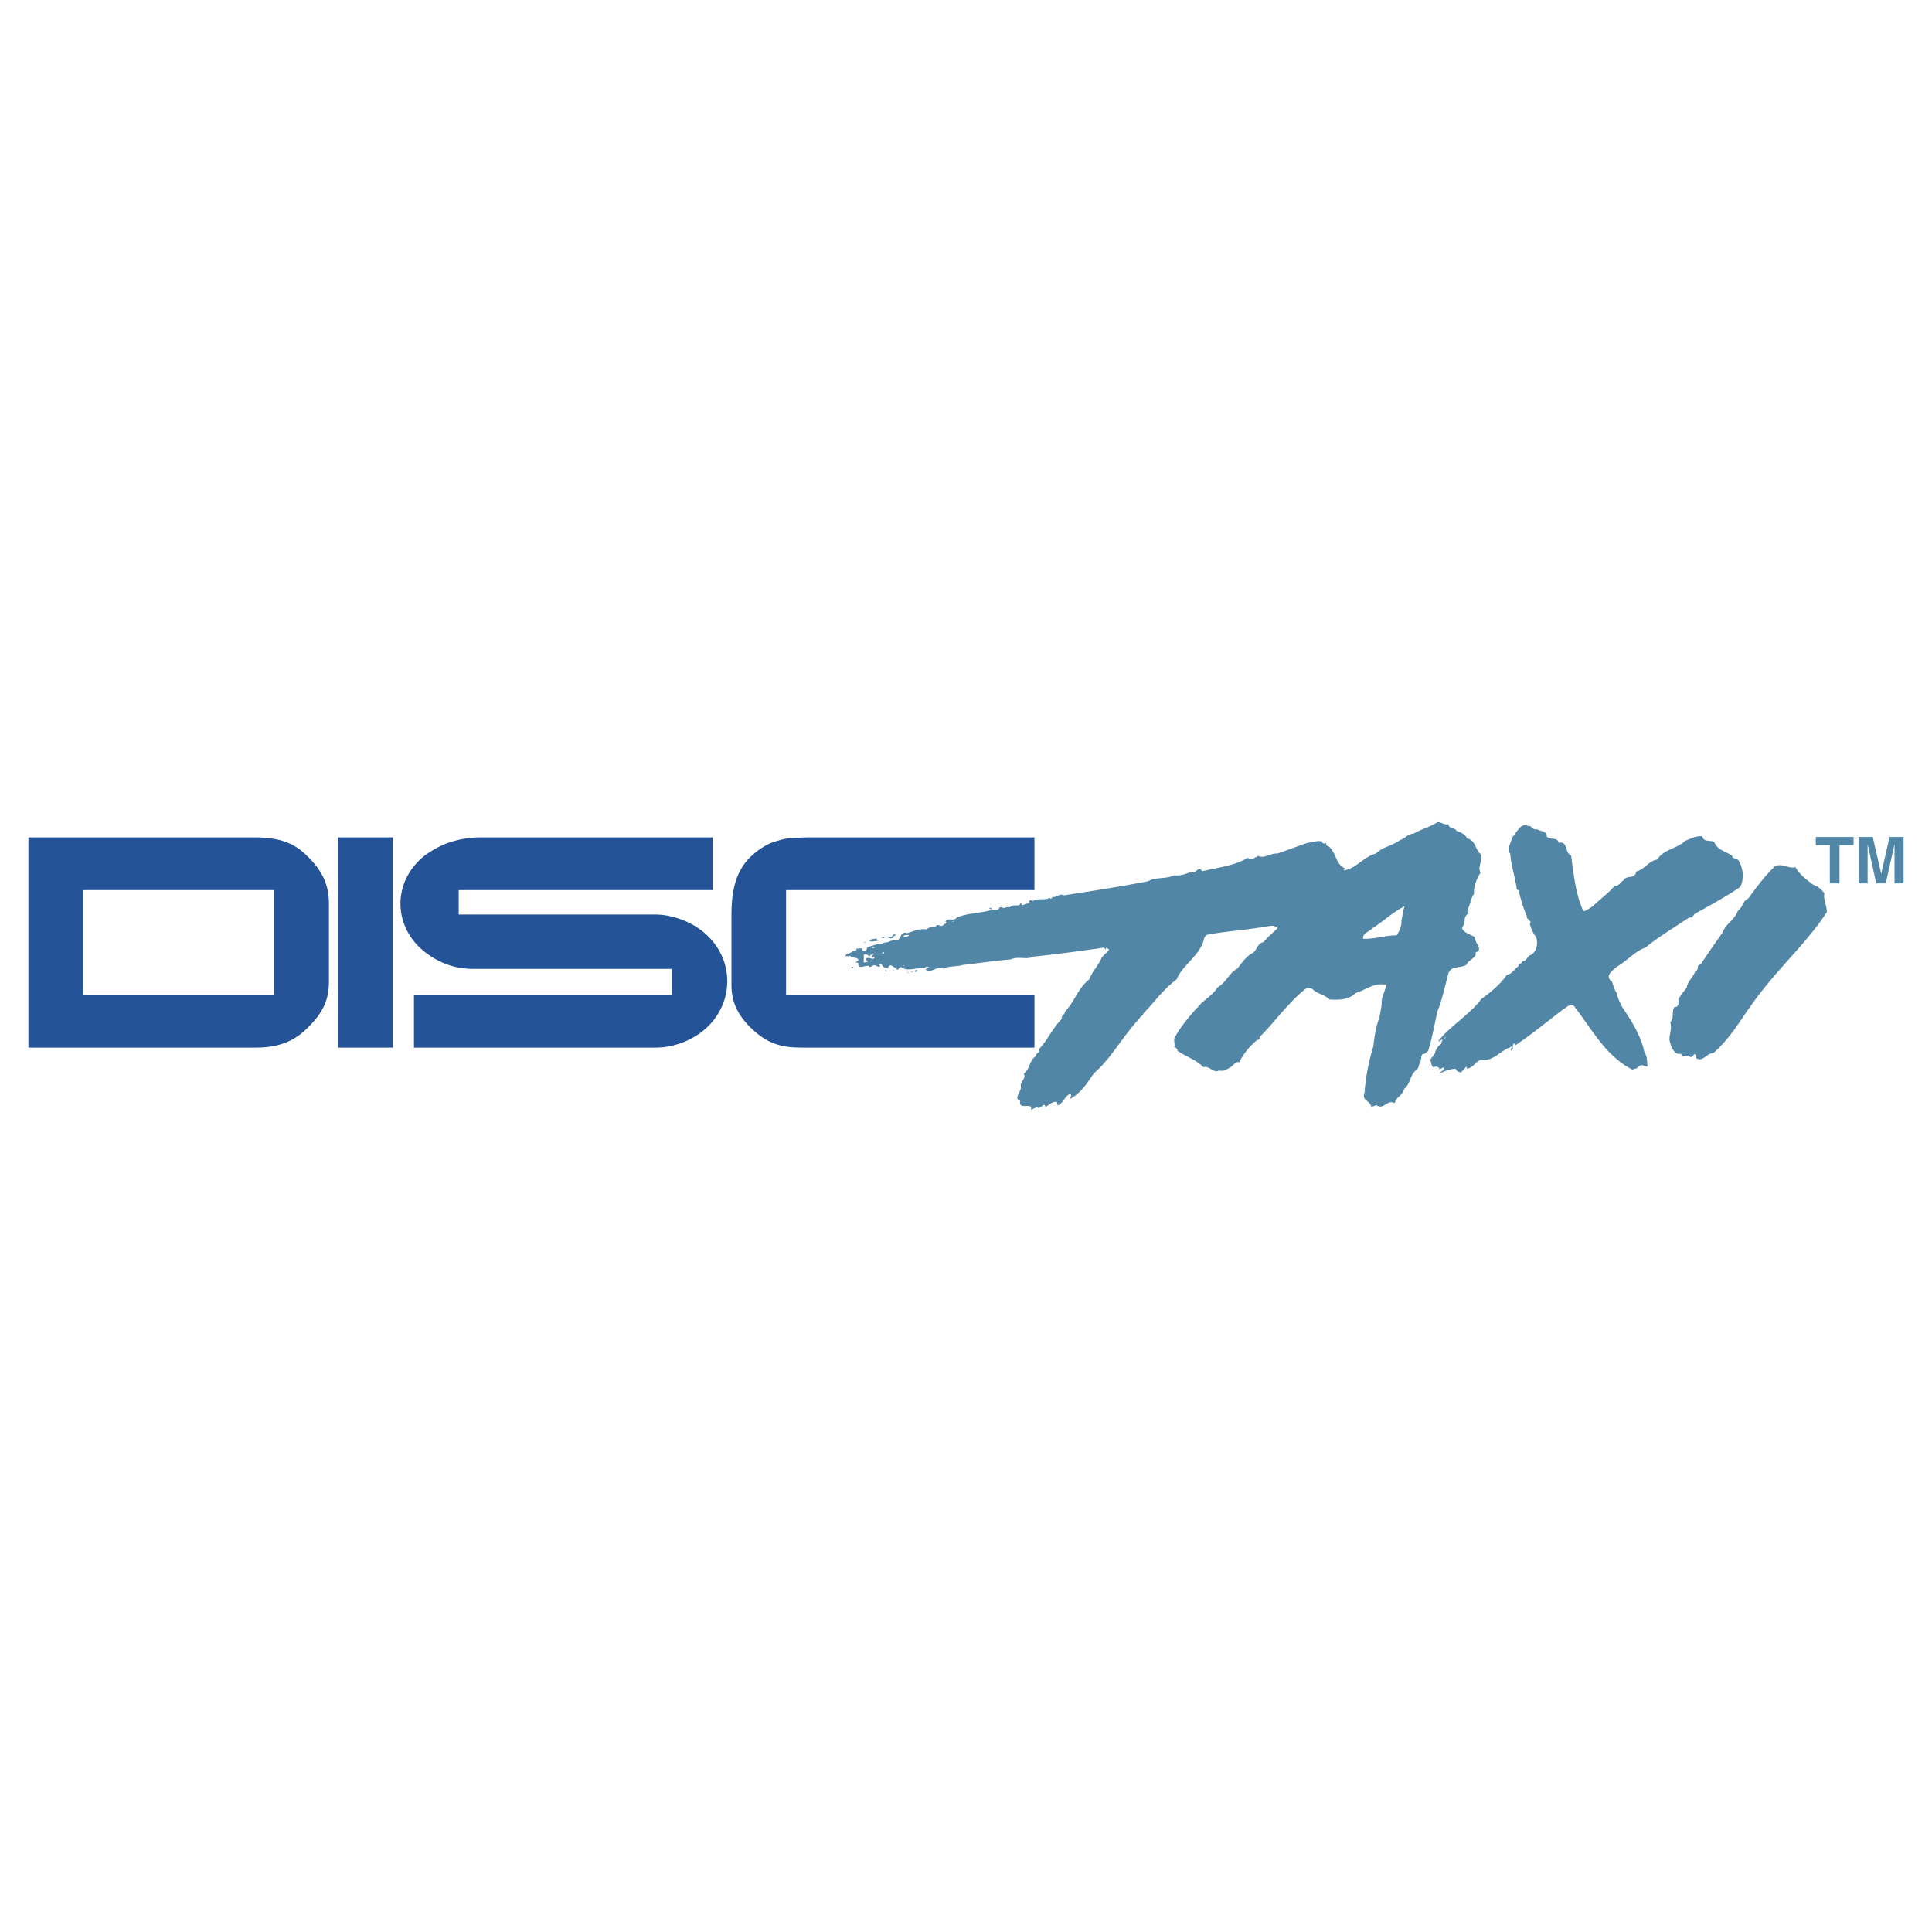
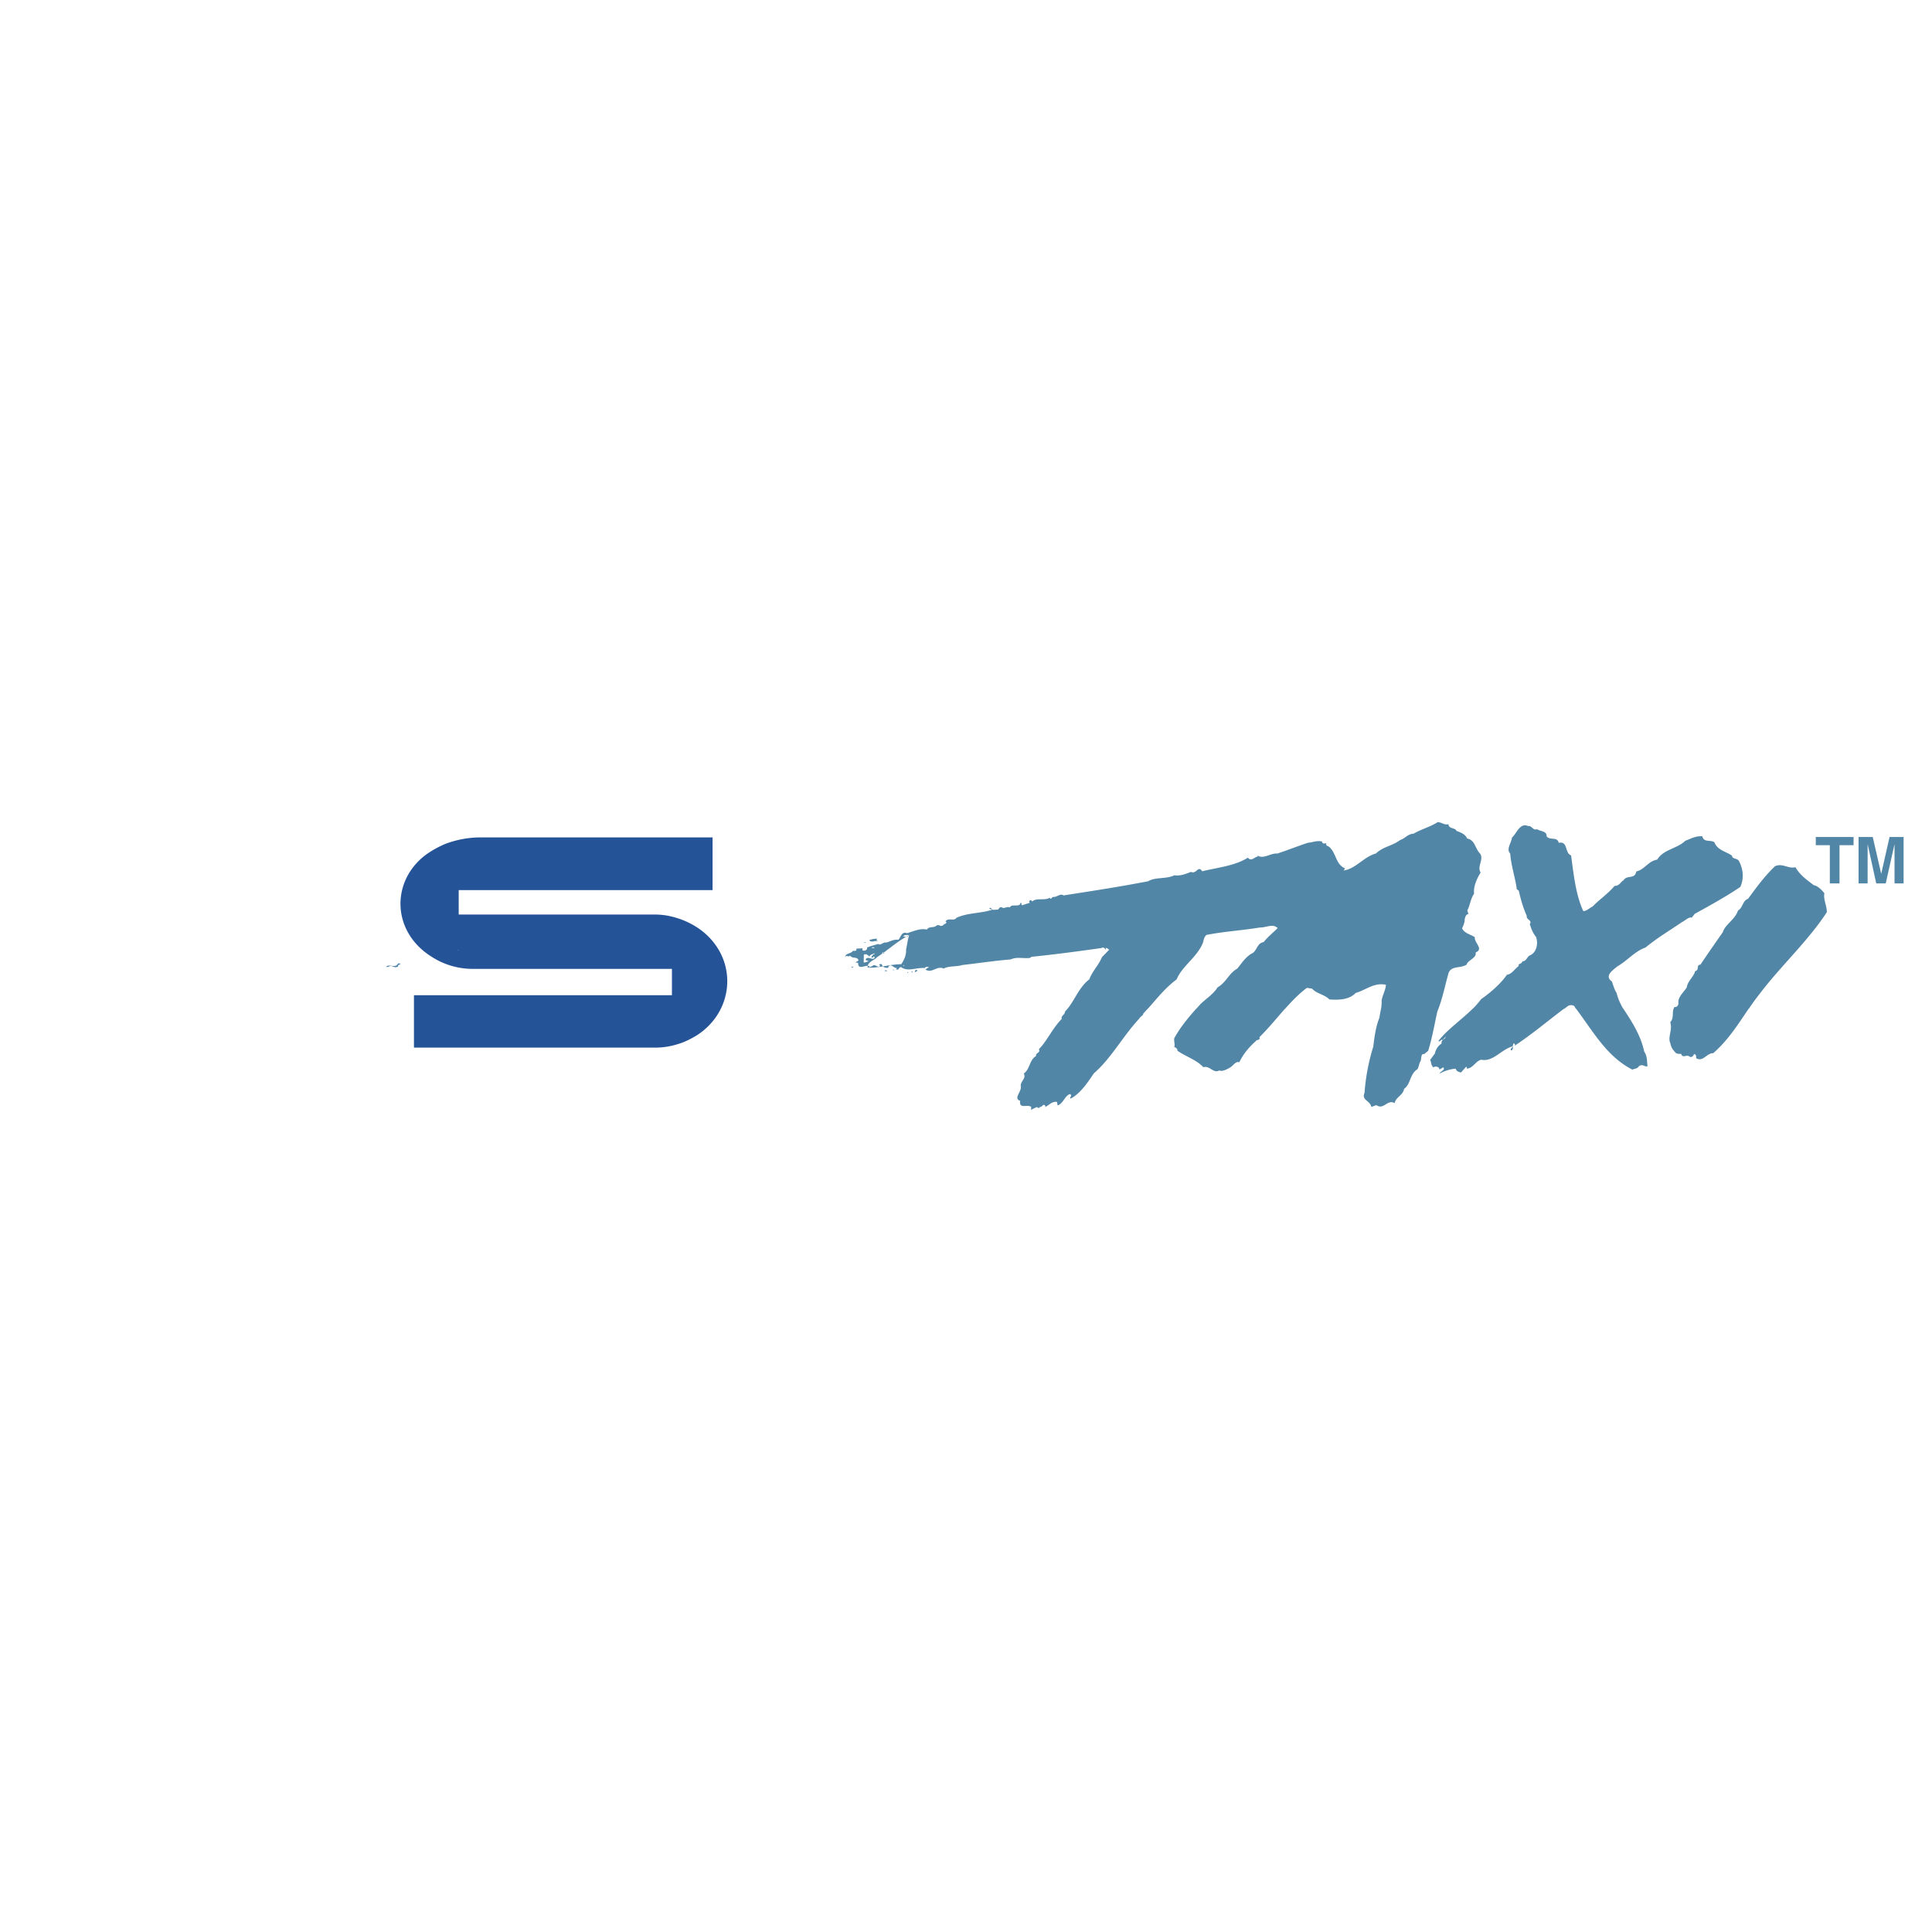
<svg xmlns="http://www.w3.org/2000/svg" width="2500" height="2500" viewBox="0 0 192.756 192.756">
  <g fill-rule="evenodd" clip-rule="evenodd">
-     <path fill="#fff" d="M0 0h192.756v192.756H0V0z" />
-     <path d="M2.834 104.521h22.673c2.354 0 3.971-.658 5.394-2.191 1.397-1.422 1.917-2.682 1.917-4.408v-7.803c0-1.752-.603-3.204-2.164-4.709-1.176-1.177-2.463-1.724-4.435-1.834-.191-.028-.438-.028-.657-.028H2.834v20.973zm5.45-15.716h19.057v10.486H8.284V88.805zM33.743 104.521h5.449V83.547h-5.449v20.974z" fill="#255398" />
    <path d="M47.927 83.547a10.01 10.01 0 0 0-3.449.631 9.807 9.807 0 0 0-2.055 1.149c-3.449 2.656-3.312 7.639.603 10.103a7.512 7.512 0 0 0 4.162 1.234h19.851v2.627H41.301v5.23h24.096a7.41 7.41 0 0 0 2.163-.33c.685-.191 1.342-.52 1.971-.902 3.642-2.355 4.08-7.229.876-10.104-1.067-.958-2.492-1.614-3.997-1.861a7.847 7.847 0 0 0-1.123-.082H45.765v-2.437h25.328v-5.258H47.927z" fill="#255398" />
-     <path d="M72.978 98.307c0 1.697.657 3.148 2.382 4.652 1.314 1.123 2.547 1.562 4.6 1.562h23.248v-5.23H78.426V88.805h24.781v-5.258H80.59l-.822.028c-1.123.027-1.561.11-2.245.329-.548.136-1.041.382-1.506.683-2.108 1.369-3.039 3.231-3.039 6.627v7.093z" fill="#255398" />
-     <path fill="#5286a7" d="M183.529 84.326h1.401v-.82h-3.768v.82h1.4v3.813h.967v-3.813zM189.922 83.506h-1.401l-.826 3.653h-.011l-.84-3.653h-1.414v4.633h.904v-3.871h.012l.847 3.871h.948l.865-3.871h.012v3.871h.904v-4.633zM106.521 100.629c.771-.967 1.145-2.135 2.16-2.922.312-.832.943-1.426 1.26-2.208l.725-.75c-.104-.045-.16-.145-.314-.188l-.039.206c-.062-.2-.271-.291-.418-.181-2.328.325-4.756.656-6.986.875l-.146.11c-.711.088-1.281-.137-1.93.152-1.725.141-3.141.367-4.812.557-.551.183-1.372.072-1.867.354-.73-.318-1.146.52-1.83.096l.394-.275c-.15.059-.311-.086-.453.125-.971-.051-1.661.393-2.348-.08-.155-.043-.246.166-.343.273-.055-.1-.104-.045-.206-.041l.145-.16c-.299.117-.695-.626-.917-.002-.409-.031-.514-.076-.631-.375-.101.006-.206-.041-.251.064l.108.096c-.239.318-.474-.281-.814.043l-.5.179c.099-.057.201-.062.247-.165-.369-.236-1.147.467-1.14-.348l-.256-.039c.097-.106.249-.115.294-.218-.123-.402-.618-.122-.84-.466-.192.213-.364-.134-.499.179.027-.46.593-.337.78-.653.103-.004.257.038.354-.069l-.009-.152.662-.034c-.099.055-.043.154-.04.206.157.093.508-.027.444-.278.348-.171.803-.246 1.102-.364.265.19.45-.176.808-.144.254-.013.695-.343 1.209-.267.244-.217.31-.883.883-.658.602-.185 1.348-.529 1.968-.358.185-.366.758-.141.948-.406.398-.173.318.238.759-.091-.057-.099-.206-.04-.257-.037.2-.062.361.083.5-.179-.002-.051-.056-.099-.107-.096.283-.423.866.005 1.102-.364 1.095-.516 2.373-.43 3.525-.796-.002-.051-.008-.152-.111-.198l-.152.008c.217.243.518.177.773.164.256.037.186-.316.496-.23.215.192.504-.128.816.009.131-.415 1.021.048 1.047-.462.205.04.008.152.164.246l.754-.243-.061-.15c.045-.104.297-.168.307.035.387-.428 1.271-.067 1.764-.398.117.299.197-.112.354-.07.357.032.691-.392 1.01-.154 2.984-.463 5.512-.85 8.438-1.411.74-.446 1.773-.194 2.619-.595.615.069 1.062-.107 1.662-.343.523.278.729-.7 1.117-.059 1.561-.387 3.234-.526 4.566-1.36.33.441.658-.085.965-.101l-.006-.103c.631.375 1.311-.272 1.977-.205 1.102-.364 1.949-.713 3.051-1.077.459-.025.854-.249 1.422-.126-.047.105.059.15.111.198l.305-.015c-.086.31.217.243.326.39.697.677.6 1.701 1.537 2.11l-.141.211c1.213-.165 2.016-1.379 3.223-1.697.727-.701 1.643-.749 2.426-1.35.453-.125.732-.599 1.342-.63.742-.447 1.6-.645 2.387-1.146.355-.018.68.321 1.08.199.027.508.68.32.801.672.363.133.883.31 1.059.759.824.161.766.979 1.303 1.511.389.592-.34 1.292.049 1.884-.33.526-.744 1.363-.654 2.123-.336.426-.398 1.142-.678 1.667l.121.35c-.254.014-.34.324-.381.53.014.254-.119.618-.26.879.18.5.85.618 1.271.901-.072.565.928 1.174.08 1.525.131.554-.775.754-.906 1.22-.641.39-1.473.077-1.791.808-.355 1.287-.588 2.438-1.01 3.588h-.006c-.033.088-.068.182-.105.273-.289 1.291-.523 2.678-.916 3.922l-.391.324c-.412-.078-.225.574-.416.789-.094.156-.127.516-.27.727-.787.5-.637 1.459-1.324 1.955-.117.668-.824.807-.943 1.426-.736-.422-1.084.719-1.824.197l-.5.18c-.137-.656-1.004-.662-.684-1.393.119-1.586.398-3.078.877-4.631.105-.924.252-2 .613-2.887.039-.307.109-.6.16-.9h.004c.039-.252.066-.504.053-.775.072-.564.404-1.039.426-1.602-1.186-.244-1.961.51-3.014.82-.678.699-1.697.701-2.617.648-.537-.533-1.252-.547-1.738-1.082l-.514-.076c-.785.586-1.49 1.318-2.174 2.086h-.012c-.85.955-1.664 1.971-2.549 2.832.119.352-.295.221-.338.375-.73.65-1.258 1.289-1.672 2.127-.363-.135-.641.391-.891.506-.346.221-.842.451-1.104.312-.596.336-.945-.512-1.598-.324-.65-.73-1.789-1.078-2.584-1.648.043-.154-.113-.25-.221-.344l-.102.004c.139-.262-.088-.709.051-.971.623-1.098 1.365-1.988 2.154-2.875h.01c.152-.164.305-.334.459-.506.584-.541 1.275-.984 1.65-1.615.938-.559 1.098-1.383 1.988-1.889.432-.531.854-1.216 1.549-1.559.395-.274.457-.992 1.064-1.074.432-.533.971-.969 1.404-1.399-.482-.484-1.123-.043-1.785-.059-1.818.299-3.496.387-5.312.736-.195.163-.283.422-.32.679-.533 1.506-2.117 2.403-2.656 3.757-1.139.848-1.965 1.906-2.879 2.936h-.014c-.145.16-.293.322-.443.484.01.201-.293.27-.383.479-1.689 1.82-2.799 3.967-4.553 5.486-.568.846-1.322 2.006-2.316 2.516-.111-.197.238-.318-.074-.455-.5.18-.664.953-1.215 1.135l-.068-.354c-.514-.074-.797.348-1.195.521 0 0 .047-.053.045-.104-.223-.346-.348.17-.557.08-.09.209-.201.061-.305.016l-.596.285c.045-.104.039-.205.033-.307-.422-.285-1.209.268-1.102-.605-.674-.219.107-.871.08-1.379-.129-.555.57-.795.287-1.34.639-.441.541-1.354 1.232-1.746-.117-.301.494-.332.271-.678.775-.754 1.367-2.109 2.287-3.023-.117-.301.334-.426.318-.73.092-.096.176-.193.258-.295h.011v-.003zm49.506.021c-1.678 1.266-3.139 2.508-4.906 3.68-.002-.051.045-.104.045-.104l-.109-.148c-.291.271.084.607-.318.73-.061-.199.139-.262.182-.416-1.154.314-1.955 1.58-3.141 1.336-.553.131-.82.857-1.43.889-.004-.049-.008-.152-.062-.199l-.529.588c-.26-.088-.412-.08-.529-.381-.508.027-1.109.213-1.605.494.088-.26.594-.338.375-.633l-.395.225c.035-.256-.377-.387-.574-.225-.262-.139-.232-.547-.344-.746l.475-.635c.035-.309.316-.783.613-.949.1-.059-.016-.307.186-.367-.215-.193-.244.217-.455.074.857-1.121 2.311-2.115 3.428-3.229h.012c.307-.303.59-.619.824-.951.887-.607 1.957-1.531 2.574-2.428.506-.078.736-.549 1.178-.879-.068-.302.248-.113.383-.477.408.028.432-.482.783-.602.596-.286.807-1.112.566-1.814-.326-.39-.506-.891-.627-1.292.285-.371-.381-.438-.297-.799-.35-.797-.594-1.6-.795-2.506-.055-.099-.262-.139-.219-.294-.158-1.062-.586-2.415-.639-3.432-.43-.436.1-1.024.172-1.589.486-.433.787-1.519 1.621-1.155.354-.069.484.485.881.31.32.239.979.153.955.715.33.441 1.072-.005 1.207.65.957-.203.562.99 1.238 1.26.25 1.873.459 3.899 1.209 5.542.307.035.596-.286.943-.458.676-.698 1.514-1.25 2.186-2.051.459.028.59-.387.887-.556.379-.581 1.119-.058 1.279-.882.855-.198 1.17-1.03 2.08-1.179.658-1.054 1.98-1.073 2.805-1.88.5-.179 1.043-.513 1.709-.446.137.655.832.312 1.203.6.297.799 1.17.907 1.752 1.334.02.356.521.228.691.525.395.744.547 1.705.135 2.592-1.377.938-3.012 1.839-4.547 2.684l-.287.371c-.309-.085-.648.29-.994.461-1.377.938-2.367 1.5-3.639 2.534-1.051.361-1.816 1.319-2.807 1.88-.439.38-1.326.935-.531 1.507.119.35.244.801.467 1.146.131.553.361 1.051.643 1.547l.002.004h.016c.879 1.326 1.756 2.699 2.094 4.301.33.492.254.955.33 1.459-.352.07-.473-.281-.865-.006-.141.262-.447.229-.645.34-2.564-1.312-3.92-3.811-5.619-6.076h-.01a5.347 5.347 0 0 1-.1-.129c-.064-.25-.422-.283-.67-.168l-.408.303h-.033zm18.432-.002c-1.043 1.529-2.014 3.104-3.527 4.428-.662-.018-1.021.92-1.707.496-.008-.152.029-.41-.225-.395-.039.205-.285.371-.445.227-.318-.238-.65.238-.83-.264-.203.012-.406.021-.566-.123-.217-.242-.434-.484-.508-.941-.287-.596.238-1.287-.008-2.088.379-.422.17-.889.332-1.354h.004c.023-.057.055-.119.094-.18.207.092.396-.174.387-.377-.084-.607.555-1.1.834-1.574.07-.615.709-1.055.832-1.621.455-.074.07-.617.527-.64a170.444 170.444 0 0 1 2.227-3.226c.262-.829 1.209-1.234 1.518-2.168.494-.281.457-.992 1.008-1.174.809-1.112 1.617-2.225 2.684-3.249.746-.345 1.34.287 2.043.097.449.792 1.137 1.265 1.826 1.79.412.08.789.468 1.062.811-.121.617.211 1.109.25 1.873-1.887 2.901-4.561 5.334-6.658 8.094a25.018 25.018 0 0 0-1.139 1.559h-.015v-.001zm-30.502 3.088l.289-.32a.459.459 0 0 1-.289.32zM91.064 97l-.152.008c.048-.055.097-.107.15-.061l.002.053zm-.455.074c-.05.002-.053-.049-.104-.047l.099-.057.005.104zm.904-.252c.005.102-.147.109-.195.164-.157-.093.136-.314.195-.164zm-2.343.02l-.106-.096.101-.006.005.102zm-.915.049l.097-.105.209.09-.306.015zm1.859-.504l.046-.105.057.1-.103.005zm-4.578.136l-.056-.1.056.1zm-.311-.085l-.249.115-.007-.153c.056.1.155.043.256.038zm2.025-1.227c-.155-.042-.195.164-.294.219-.049.053.006.102.056.099.104.046.099-.056.146-.109l.104.044c-.024.512-.775-.213-.9.303.104.045.211.142.36.083-.198.113-.347.171-.551.181l.012-.765c.194-.163.408.03.569.174.041-.207.293-.22.493-.331l.005.102zm.963-.101l-.204.01c-.004-.101.097-.107.199-.113l.005.103zm-.944-.511l-.307-.035c.046-.105.251-.064.307.035zm.447-.227l.206.04-.206-.04zm-1.292-.341l-.254.013c.048-.053.201-.061.254-.013zm1.102-.364c-.048.054-.096.107-.042.156l.106.096c-.312-.136-.602.184-.872-.107.199-.112.653-.187.808-.145zm3.191-.369c-.192.213-.348.169-.604.133.141-.211.503-.129.604-.133zm49.424-2.882c-.148.345-.225 1.077-.316 1.419.027.558-.172 1.018-.484 1.482-1.121.002-2.221.396-3.346.343-.084-.556.637-.707.953-1.06.978-.611 2.046-1.62 3.193-2.184zm-50.75 2.848c-.093.158-.303.066-.24.268-.394.274-.624-.223-.966.05l-.253.013c.286-.372.979.204 1.203-.369l.256.038zm5.79-1.322l-.152.008c-.002-.051.099-.057.15-.059l.002.051z" />
+     <path fill="#5286a7" d="M183.529 84.326h1.401v-.82h-3.768v.82h1.4v3.813h.967v-3.813zM189.922 83.506h-1.401l-.826 3.653h-.011l-.84-3.653h-1.414v4.633h.904v-3.871h.012l.847 3.871h.948l.865-3.871h.012v3.871h.904v-4.633zM106.521 100.629c.771-.967 1.145-2.135 2.16-2.922.312-.832.943-1.426 1.26-2.208l.725-.75c-.104-.045-.16-.145-.314-.188l-.039.206c-.062-.2-.271-.291-.418-.181-2.328.325-4.756.656-6.986.875l-.146.11c-.711.088-1.281-.137-1.93.152-1.725.141-3.141.367-4.812.557-.551.183-1.372.072-1.867.354-.73-.318-1.146.52-1.83.096l.394-.275c-.15.059-.311-.086-.453.125-.971-.051-1.661.393-2.348-.08-.155-.043-.246.166-.343.273-.055-.1-.104-.045-.206-.041l.145-.16c-.299.117-.695-.626-.917-.002-.409-.031-.514-.076-.631-.375-.101.006-.206-.041-.251.064l.108.096c-.239.318-.474-.281-.814.043l-.5.179c.099-.057.201-.062.247-.165-.369-.236-1.147.467-1.14-.348l-.256-.039c.097-.106.249-.115.294-.218-.123-.402-.618-.122-.84-.466-.192.213-.364-.134-.499.179.027-.46.593-.337.78-.653.103-.004.257.038.354-.069l-.009-.152.662-.034c-.099.055-.043.154-.04.206.157.093.508-.027.444-.278.348-.171.803-.246 1.102-.364.265.19.45-.176.808-.144.254-.013.695-.343 1.209-.267.244-.217.31-.883.883-.658.602-.185 1.348-.529 1.968-.358.185-.366.758-.141.948-.406.398-.173.318.238.759-.091-.057-.099-.206-.04-.257-.037.2-.062.361.083.5-.179-.002-.051-.056-.099-.107-.096.283-.423.866.005 1.102-.364 1.095-.516 2.373-.43 3.525-.796-.002-.051-.008-.152-.111-.198l-.152.008c.217.243.518.177.773.164.256.037.186-.316.496-.23.215.192.504-.128.816.009.131-.415 1.021.048 1.047-.462.205.04.008.152.164.246l.754-.243-.061-.15c.045-.104.297-.168.307.035.387-.428 1.271-.067 1.764-.398.117.299.197-.112.354-.07.357.032.691-.392 1.01-.154 2.984-.463 5.512-.85 8.438-1.411.74-.446 1.773-.194 2.619-.595.615.069 1.062-.107 1.662-.343.523.278.729-.7 1.117-.059 1.561-.387 3.234-.526 4.566-1.36.33.441.658-.085.965-.101l-.006-.103c.631.375 1.311-.272 1.977-.205 1.102-.364 1.949-.713 3.051-1.077.459-.025.854-.249 1.422-.126-.047.105.059.15.111.198l.305-.015c-.086.31.217.243.326.39.697.677.6 1.701 1.537 2.11l-.141.211c1.213-.165 2.016-1.379 3.223-1.697.727-.701 1.643-.749 2.426-1.35.453-.125.732-.599 1.342-.63.742-.447 1.6-.645 2.387-1.146.355-.018.68.321 1.08.199.027.508.68.32.801.672.363.133.883.31 1.059.759.824.161.766.979 1.303 1.511.389.592-.34 1.292.049 1.884-.33.526-.744 1.363-.654 2.123-.336.426-.398 1.142-.678 1.667l.121.35c-.254.014-.34.324-.381.53.014.254-.119.618-.26.879.18.5.85.618 1.271.901-.072.565.928 1.174.08 1.525.131.554-.775.754-.906 1.22-.641.39-1.473.077-1.791.808-.355 1.287-.588 2.438-1.01 3.588h-.006c-.033.088-.068.182-.105.273-.289 1.291-.523 2.678-.916 3.922l-.391.324c-.412-.078-.225.574-.416.789-.094.156-.127.516-.27.727-.787.5-.637 1.459-1.324 1.955-.117.668-.824.807-.943 1.426-.736-.422-1.084.719-1.824.197l-.5.18c-.137-.656-1.004-.662-.684-1.393.119-1.586.398-3.078.877-4.631.105-.924.252-2 .613-2.887.039-.307.109-.6.16-.9h.004c.039-.252.066-.504.053-.775.072-.564.404-1.039.426-1.602-1.186-.244-1.961.51-3.014.82-.678.699-1.697.701-2.617.648-.537-.533-1.252-.547-1.738-1.082l-.514-.076c-.785.586-1.49 1.318-2.174 2.086h-.012c-.85.955-1.664 1.971-2.549 2.832.119.352-.295.221-.338.375-.73.65-1.258 1.289-1.672 2.127-.363-.135-.641.391-.891.506-.346.221-.842.451-1.104.312-.596.336-.945-.512-1.598-.324-.65-.73-1.789-1.078-2.584-1.648.043-.154-.113-.25-.221-.344l-.102.004c.139-.262-.088-.709.051-.971.623-1.098 1.365-1.988 2.154-2.875h.01c.152-.164.305-.334.459-.506.584-.541 1.275-.984 1.65-1.615.938-.559 1.098-1.383 1.988-1.889.432-.531.854-1.216 1.549-1.559.395-.274.457-.992 1.064-1.074.432-.533.971-.969 1.404-1.399-.482-.484-1.123-.043-1.785-.059-1.818.299-3.496.387-5.312.736-.195.163-.283.422-.32.679-.533 1.506-2.117 2.403-2.656 3.757-1.139.848-1.965 1.906-2.879 2.936h-.014c-.145.16-.293.322-.443.484.01.201-.293.27-.383.479-1.689 1.82-2.799 3.967-4.553 5.486-.568.846-1.322 2.006-2.316 2.516-.111-.197.238-.318-.074-.455-.5.18-.664.953-1.215 1.135l-.068-.354c-.514-.074-.797.348-1.195.521 0 0 .047-.053.045-.104-.223-.346-.348.17-.557.08-.09.209-.201.061-.305.016l-.596.285c.045-.104.039-.205.033-.307-.422-.285-1.209.268-1.102-.605-.674-.219.107-.871.08-1.379-.129-.555.57-.795.287-1.34.639-.441.541-1.354 1.232-1.746-.117-.301.494-.332.271-.678.775-.754 1.367-2.109 2.287-3.023-.117-.301.334-.426.318-.73.092-.096.176-.193.258-.295h.011v-.003zm49.506.021c-1.678 1.266-3.139 2.508-4.906 3.68-.002-.051.045-.104.045-.104l-.109-.148c-.291.271.084.607-.318.73-.061-.199.139-.262.182-.416-1.154.314-1.955 1.58-3.141 1.336-.553.131-.82.857-1.43.889-.004-.049-.008-.152-.062-.199l-.529.588c-.26-.088-.412-.08-.529-.381-.508.027-1.109.213-1.605.494.088-.26.594-.338.375-.633l-.395.225c.035-.256-.377-.387-.574-.225-.262-.139-.232-.547-.344-.746l.475-.635c.035-.309.316-.783.613-.949.1-.059-.016-.307.186-.367-.215-.193-.244.217-.455.074.857-1.121 2.311-2.115 3.428-3.229h.012c.307-.303.59-.619.824-.951.887-.607 1.957-1.531 2.574-2.428.506-.078.736-.549 1.178-.879-.068-.302.248-.113.383-.477.408.028.432-.482.783-.602.596-.286.807-1.112.566-1.814-.326-.39-.506-.891-.627-1.292.285-.371-.381-.438-.297-.799-.35-.797-.594-1.6-.795-2.506-.055-.099-.262-.139-.219-.294-.158-1.062-.586-2.415-.639-3.432-.43-.436.1-1.024.172-1.589.486-.433.787-1.519 1.621-1.155.354-.069.484.485.881.31.32.239.979.153.955.715.33.441 1.072-.005 1.207.65.957-.203.562.99 1.238 1.26.25 1.873.459 3.899 1.209 5.542.307.035.596-.286.943-.458.676-.698 1.514-1.25 2.186-2.051.459.028.59-.387.887-.556.379-.581 1.119-.058 1.279-.882.855-.198 1.17-1.03 2.08-1.179.658-1.054 1.98-1.073 2.805-1.88.5-.179 1.043-.513 1.709-.446.137.655.832.312 1.203.6.297.799 1.17.907 1.752 1.334.02.356.521.228.691.525.395.744.547 1.705.135 2.592-1.377.938-3.012 1.839-4.547 2.684l-.287.371c-.309-.085-.648.29-.994.461-1.377.938-2.367 1.5-3.639 2.534-1.051.361-1.816 1.319-2.807 1.88-.439.38-1.326.935-.531 1.507.119.35.244.801.467 1.146.131.553.361 1.051.643 1.547l.002.004h.016c.879 1.326 1.756 2.699 2.094 4.301.33.492.254.955.33 1.459-.352.07-.473-.281-.865-.006-.141.262-.447.229-.645.34-2.564-1.312-3.92-3.811-5.619-6.076h-.01a5.347 5.347 0 0 1-.1-.129c-.064-.25-.422-.283-.67-.168l-.408.303h-.033zm18.432-.002c-1.043 1.529-2.014 3.104-3.527 4.428-.662-.018-1.021.92-1.707.496-.008-.152.029-.41-.225-.395-.039.205-.285.371-.445.227-.318-.238-.65.238-.83-.264-.203.012-.406.021-.566-.123-.217-.242-.434-.484-.508-.941-.287-.596.238-1.287-.008-2.088.379-.422.17-.889.332-1.354h.004c.023-.057.055-.119.094-.18.207.092.396-.174.387-.377-.084-.607.555-1.1.834-1.574.07-.615.709-1.055.832-1.621.455-.074.07-.617.527-.64a170.444 170.444 0 0 1 2.227-3.226c.262-.829 1.209-1.234 1.518-2.168.494-.281.457-.992 1.008-1.174.809-1.112 1.617-2.225 2.684-3.249.746-.345 1.34.287 2.043.097.449.792 1.137 1.265 1.826 1.79.412.08.789.468 1.062.811-.121.617.211 1.109.25 1.873-1.887 2.901-4.561 5.334-6.658 8.094a25.018 25.018 0 0 0-1.139 1.559h-.015v-.001zm-30.502 3.088l.289-.32a.459.459 0 0 1-.289.32zM91.064 97l-.152.008c.048-.055.097-.107.15-.061l.002.053zm-.455.074c-.05.002-.053-.049-.104-.047l.099-.057.005.104zm.904-.252c.005.102-.147.109-.195.164-.157-.093.136-.314.195-.164zm-2.343.02l-.106-.096.101-.006.005.102zm-.915.049l.097-.105.209.09-.306.015zm1.859-.504l.046-.105.057.1-.103.005zm-4.578.136l-.056-.1.056.1zm-.311-.085l-.249.115-.007-.153c.056.1.155.043.256.038zm2.025-1.227c-.155-.042-.195.164-.294.219-.049.053.006.102.056.099.104.046.099-.056.146-.109l.104.044c-.024.512-.775-.213-.9.303.104.045.211.142.36.083-.198.113-.347.171-.551.181l.012-.765c.194-.163.408.03.569.174.041-.207.293-.22.493-.331l.005.102zm.963-.101l-.204.01c-.004-.101.097-.107.199-.113l.005.103zm-.944-.511l-.307-.035c.046-.105.251-.064.307.035zm.447-.227l.206.04-.206-.04zm-1.292-.341l-.254.013c.048-.053.201-.061.254-.013zm1.102-.364c-.048.054-.096.107-.042.156l.106.096c-.312-.136-.602.184-.872-.107.199-.112.653-.187.808-.145zm3.191-.369c-.192.213-.348.169-.604.133.141-.211.503-.129.604-.133zc-.148.345-.225 1.077-.316 1.419.027.558-.172 1.018-.484 1.482-1.121.002-2.221.396-3.346.343-.084-.556.637-.707.953-1.06.978-.611 2.046-1.62 3.193-2.184zm-50.75 2.848c-.093.158-.303.066-.24.268-.394.274-.624-.223-.966.05l-.253.013c.286-.372.979.204 1.203-.369l.256.038zm5.79-1.322l-.152.008c-.002-.051.099-.057.15-.059l.002.051z" />
  </g>
</svg>